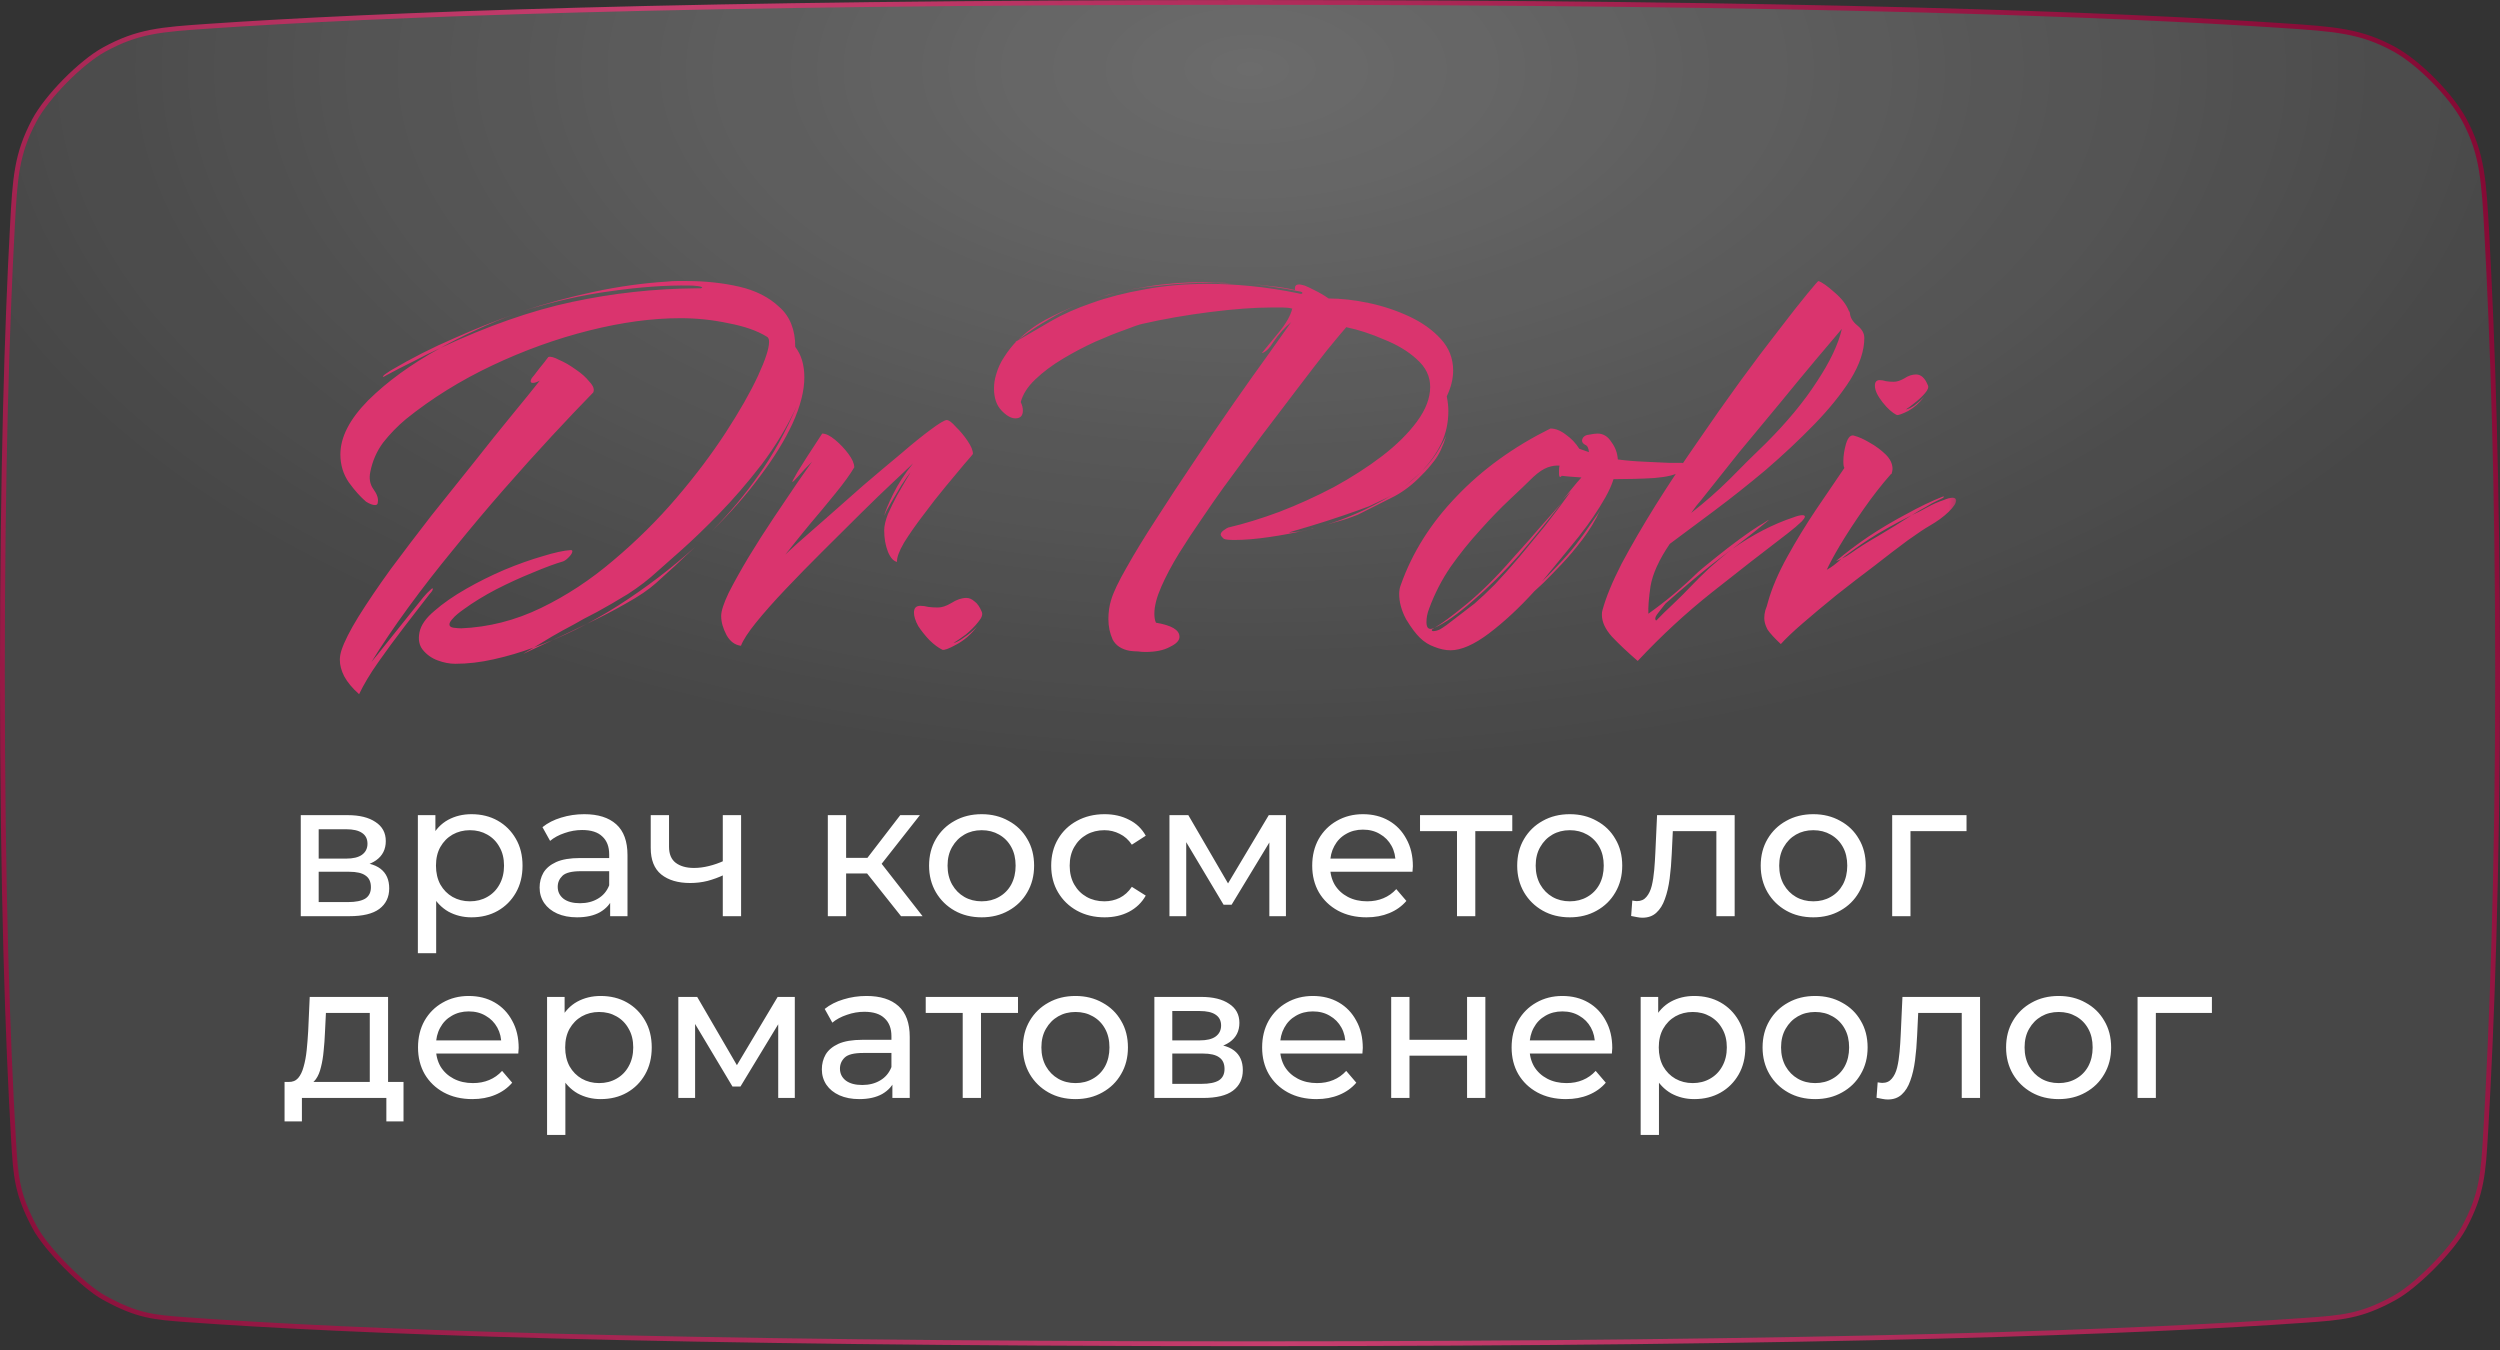
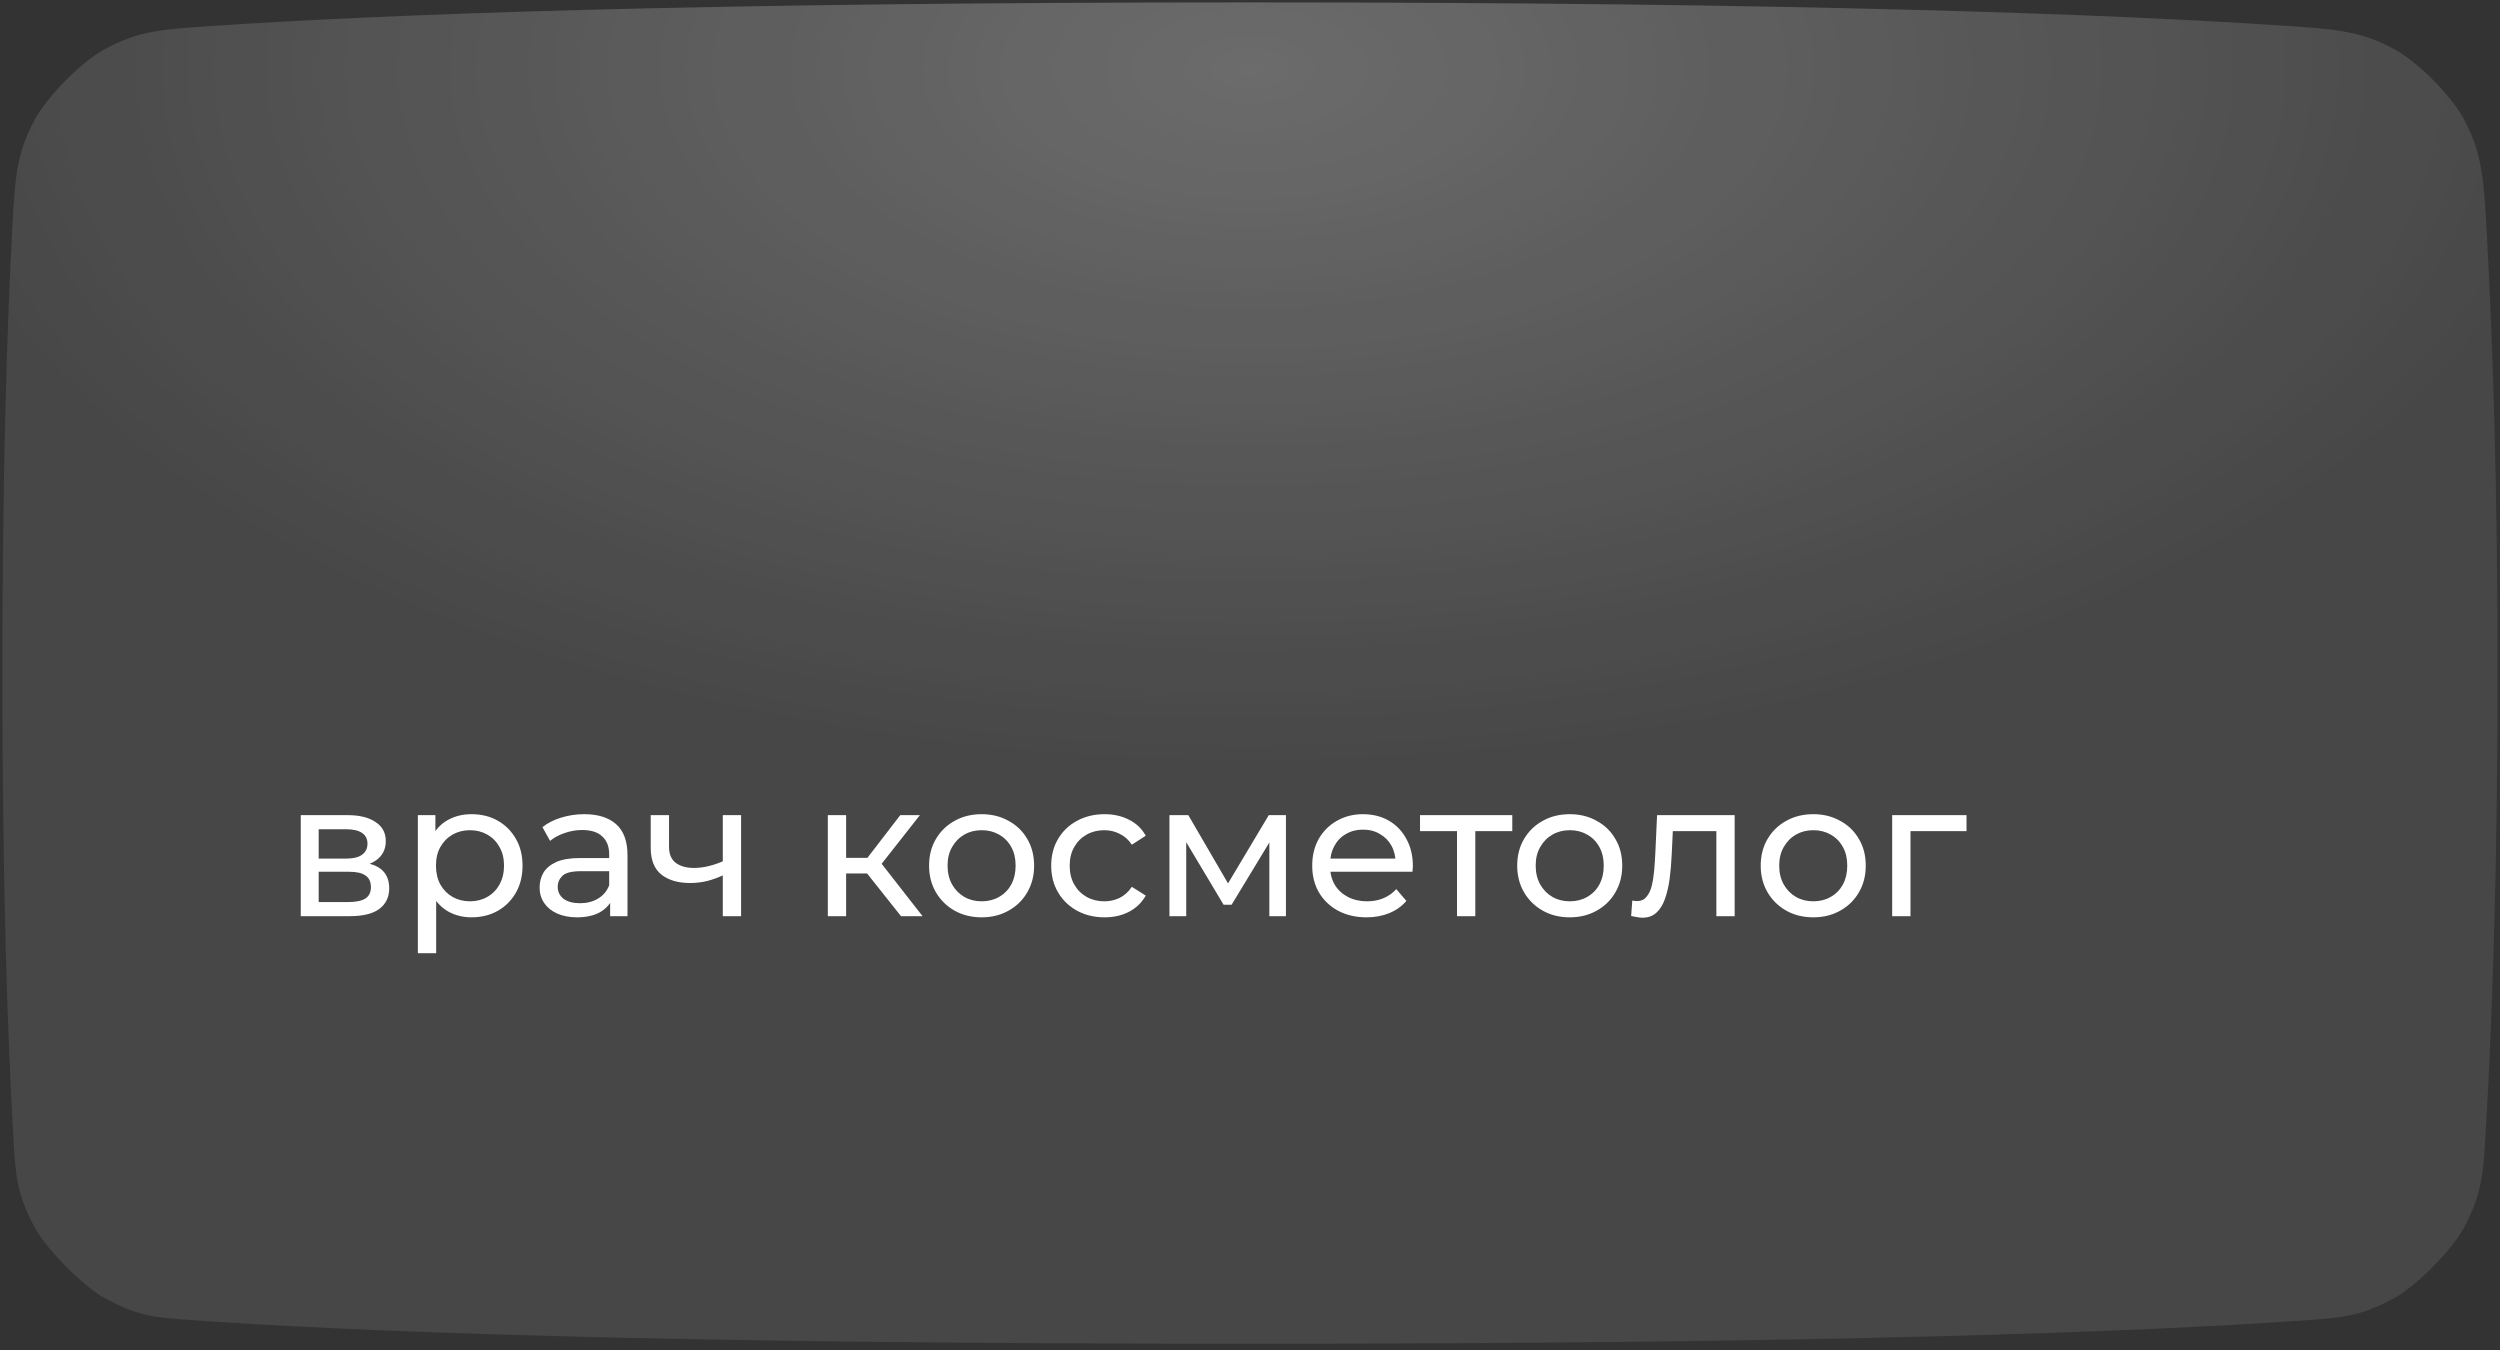
<svg xmlns="http://www.w3.org/2000/svg" width="424" height="229" viewBox="0 0 424 229" fill="none">
  <rect x="0" y="0" width="424" height="229" fill="#333333" stroke="none" />
  <path d="M2.105 38.378C2.55 30.172 2.772 26.155 5.825 20.413C6.885 18.419 8.841 15.966 11.048 13.727C13.255 11.488 15.679 9.498 17.659 8.409C23.357 5.274 27.303 5 35.367 4.447C63.748 2.5 116.476 0.408 212 0.408C305.915 0.408 358.463 2.43 387.177 4.348C396.052 4.941 400.397 5.236 406.102 8.365C408.16 9.493 410.57 11.446 412.751 13.654C414.932 15.862 416.857 18.295 417.96 20.366C421.019 26.108 421.272 30.635 421.778 39.881C422.733 57.355 423.592 82.006 423.592 114.154C423.592 148.568 422.608 174.39 421.574 192.015C421.163 199.04 420.959 202.478 417.904 208.19C416.9 210.067 414.899 212.533 412.656 214.803C410.413 217.073 407.97 219.103 406.105 220.129C403.253 221.698 401.04 222.531 398.744 223.032C396.438 223.535 394.038 223.705 390.789 223.934C363.494 225.859 311.17 227.9 212 227.9C111.123 227.9 58.718 225.788 31.824 223.835C28.952 223.626 26.837 223.472 24.724 222.98C22.619 222.49 20.502 221.662 17.653 220.089C15.866 219.103 13.411 217.039 11.144 214.74C8.877 212.442 6.846 209.959 5.885 208.159C4.352 205.291 3.55 203.12 3.084 200.923C2.615 198.716 2.482 196.469 2.302 193.423C1.315 176.677 0.408 151.204 0.408 114.154C0.408 79.592 1.198 55.105 2.105 38.378Z" fill="url(#paint0_radial_476_115)" fill-opacity="0.2" />
  <path d="M2.105 38.378C2.55 30.172 2.772 26.155 5.825 20.413C6.885 18.419 8.841 15.966 11.048 13.727C13.255 11.488 15.679 9.498 17.659 8.409C23.357 5.274 27.303 5 35.367 4.447C63.748 2.5 116.476 0.408 212 0.408C305.915 0.408 358.463 2.43 387.177 4.348C396.052 4.941 400.397 5.236 406.102 8.365C408.16 9.493 410.57 11.446 412.751 13.654C414.932 15.862 416.857 18.295 417.96 20.366C421.019 26.108 421.272 30.635 421.778 39.881C422.733 57.355 423.592 82.006 423.592 114.154C423.592 148.568 422.608 174.39 421.574 192.015C421.163 199.04 420.959 202.478 417.904 208.19C416.9 210.067 414.899 212.533 412.656 214.803C410.413 217.073 407.97 219.103 406.105 220.129C403.253 221.698 401.04 222.531 398.744 223.032C396.438 223.535 394.038 223.705 390.789 223.934C363.494 225.859 311.17 227.9 212 227.9C111.123 227.9 58.718 225.788 31.824 223.835C28.952 223.626 26.837 223.472 24.724 222.98C22.619 222.49 20.502 221.662 17.653 220.089C15.866 219.103 13.411 217.039 11.144 214.74C8.877 212.442 6.846 209.959 5.885 208.159C4.352 205.291 3.55 203.12 3.084 200.923C2.615 198.716 2.482 196.469 2.302 193.423C1.315 176.677 0.408 151.204 0.408 114.154C0.408 79.592 1.198 55.105 2.105 38.378Z" fill="white" fill-opacity="0.1" />
-   <path d="M2.105 38.378C2.55 30.172 2.772 26.155 5.825 20.413C6.885 18.419 8.841 15.966 11.048 13.727C13.255 11.488 15.679 9.498 17.659 8.409C23.357 5.274 27.303 5 35.367 4.447C63.748 2.5 116.476 0.408 212 0.408C305.915 0.408 358.463 2.43 387.177 4.348C396.052 4.941 400.397 5.236 406.102 8.365C408.16 9.493 410.57 11.446 412.751 13.654C414.932 15.862 416.857 18.295 417.96 20.366C421.019 26.108 421.272 30.635 421.778 39.881C422.733 57.355 423.592 82.006 423.592 114.154C423.592 148.568 422.608 174.39 421.574 192.015C421.163 199.04 420.959 202.478 417.904 208.19C416.9 210.067 414.899 212.533 412.656 214.803C410.413 217.073 407.97 219.103 406.105 220.129C403.253 221.698 401.04 222.531 398.744 223.032C396.438 223.535 394.038 223.705 390.789 223.934C363.494 225.859 311.17 227.9 212 227.9C111.123 227.9 58.718 225.788 31.824 223.835C28.952 223.626 26.837 223.472 24.724 222.98C22.619 222.49 20.502 221.662 17.653 220.089C15.866 219.103 13.411 217.039 11.144 214.74C8.877 212.442 6.846 209.959 5.885 208.159C4.352 205.291 3.55 203.12 3.084 200.923C2.615 198.716 2.482 196.469 2.302 193.423C1.315 176.677 0.408 151.204 0.408 114.154C0.408 79.592 1.198 55.105 2.105 38.378Z" stroke="url(#paint1_linear_476_115)" stroke-width="0.815" />
  <path d="M51.009 155.385V138.248H58.963C60.968 138.248 62.541 138.636 63.684 139.412C64.847 140.166 65.43 141.244 65.43 142.645C65.43 144.046 64.88 145.135 63.781 145.911C62.703 146.665 61.269 147.043 59.48 147.043L59.965 146.202C62.013 146.202 63.533 146.579 64.524 147.334C65.516 148.088 66.011 149.198 66.011 150.664C66.011 152.151 65.451 153.315 64.33 154.156C63.231 154.975 61.539 155.385 59.254 155.385H51.009ZM54.048 152.992H59.028C60.321 152.992 61.291 152.798 61.938 152.41C62.584 152 62.907 151.354 62.907 150.47C62.907 149.565 62.606 148.907 62.002 148.498C61.42 148.066 60.493 147.851 59.221 147.851H54.048V152.992ZM54.048 145.62H58.704C59.89 145.62 60.784 145.404 61.388 144.973C62.013 144.521 62.325 143.896 62.325 143.098C62.325 142.279 62.013 141.665 61.388 141.255C60.784 140.845 59.89 140.641 58.704 140.641H54.048V145.62ZM79.955 155.579C78.533 155.579 77.229 155.255 76.043 154.609C74.879 153.94 73.941 152.96 73.23 151.666C72.54 150.373 72.195 148.756 72.195 146.816C72.195 144.876 72.529 143.26 73.198 141.966C73.888 140.673 74.814 139.703 75.978 139.056C77.164 138.41 78.49 138.086 79.955 138.086C81.637 138.086 83.124 138.453 84.417 139.186C85.711 139.919 86.734 140.942 87.489 142.257C88.243 143.551 88.621 145.07 88.621 146.816C88.621 148.562 88.243 150.093 87.489 151.408C86.734 152.722 85.711 153.746 84.417 154.479C83.124 155.212 81.637 155.579 79.955 155.579ZM70.87 161.657V138.248H73.844V142.872L73.65 146.849L73.974 150.826V161.657H70.87ZM79.697 152.863C80.796 152.863 81.777 152.615 82.639 152.119C83.523 151.623 84.213 150.923 84.708 150.017C85.226 149.09 85.484 148.023 85.484 146.816C85.484 145.588 85.226 144.531 84.708 143.648C84.213 142.742 83.523 142.042 82.639 141.546C81.777 141.05 80.796 140.802 79.697 140.802C78.619 140.802 77.638 141.05 76.754 141.546C75.892 142.042 75.202 142.742 74.685 143.648C74.189 144.531 73.941 145.588 73.941 146.816C73.941 148.023 74.189 149.09 74.685 150.017C75.202 150.923 75.892 151.623 76.754 152.119C77.638 152.615 78.619 152.863 79.697 152.863ZM103.481 155.385V151.763L103.319 151.084V144.909C103.319 143.594 102.931 142.581 102.155 141.869C101.401 141.136 100.258 140.77 98.728 140.77C97.715 140.77 96.723 140.942 95.753 141.287C94.783 141.611 93.964 142.053 93.296 142.613L92.002 140.285C92.886 139.574 93.942 139.035 95.171 138.668C96.421 138.28 97.725 138.086 99.083 138.086C101.433 138.086 103.244 138.658 104.515 139.8C105.787 140.942 106.423 142.688 106.423 145.038V155.385H103.481ZM97.855 155.579C96.583 155.579 95.462 155.363 94.492 154.932C93.544 154.501 92.811 153.908 92.293 153.154C91.776 152.378 91.517 151.505 91.517 150.535C91.517 149.608 91.733 148.767 92.164 148.013C92.617 147.258 93.339 146.655 94.33 146.202C95.344 145.749 96.701 145.523 98.404 145.523H103.836V147.754H98.534C96.982 147.754 95.936 148.013 95.397 148.53C94.859 149.047 94.589 149.672 94.589 150.405C94.589 151.246 94.923 151.925 95.591 152.442C96.26 152.938 97.186 153.186 98.372 153.186C99.536 153.186 100.549 152.927 101.411 152.41C102.295 151.893 102.931 151.138 103.319 150.147L103.933 152.281C103.524 153.294 102.802 154.102 101.767 154.706C100.732 155.288 99.428 155.579 97.855 155.579ZM122.811 148.368C121.906 148.799 120.968 149.144 119.998 149.403C119.05 149.64 118.069 149.759 117.056 149.759C114.987 149.759 113.349 149.274 112.142 148.304C110.956 147.334 110.363 145.836 110.363 143.809V138.248H113.467V143.615C113.467 144.844 113.844 145.749 114.599 146.331C115.375 146.913 116.41 147.204 117.703 147.204C118.522 147.204 119.363 147.096 120.225 146.881C121.109 146.665 121.971 146.364 122.811 145.976V148.368ZM122.585 155.385V138.248H125.689V155.385H122.585ZM152.814 155.385L146.186 147.043L148.74 145.491L156.468 155.385H152.814ZM140.398 155.385V138.248H143.502V155.385H140.398ZM142.565 148.142V145.491H148.223V148.142H142.565ZM148.999 147.172L146.121 146.784L152.685 138.248H156.015L148.999 147.172ZM166.494 155.579C164.769 155.579 163.239 155.201 161.902 154.447C160.566 153.692 159.51 152.658 158.734 151.343C157.958 150.006 157.57 148.498 157.57 146.816C157.57 145.113 157.958 143.605 158.734 142.29C159.51 140.975 160.566 139.951 161.902 139.218C163.239 138.464 164.769 138.086 166.494 138.086C168.197 138.086 169.716 138.464 171.053 139.218C172.411 139.951 173.467 140.975 174.221 142.29C174.997 143.583 175.385 145.092 175.385 146.816C175.385 148.519 174.997 150.028 174.221 151.343C173.467 152.658 172.411 153.692 171.053 154.447C169.716 155.201 168.197 155.579 166.494 155.579ZM166.494 152.863C167.593 152.863 168.574 152.615 169.436 152.119C170.32 151.623 171.009 150.923 171.505 150.017C172.001 149.09 172.249 148.023 172.249 146.816C172.249 145.588 172.001 144.531 171.505 143.648C171.009 142.742 170.32 142.042 169.436 141.546C168.574 141.05 167.593 140.802 166.494 140.802C165.394 140.802 164.414 141.05 163.551 141.546C162.689 142.042 161.999 142.742 161.482 143.648C160.965 144.531 160.706 145.588 160.706 146.816C160.706 148.023 160.965 149.09 161.482 150.017C161.999 150.923 162.689 151.623 163.551 152.119C164.414 152.615 165.394 152.863 166.494 152.863ZM187.336 155.579C185.59 155.579 184.028 155.201 182.648 154.447C181.29 153.692 180.223 152.658 179.447 151.343C178.671 150.028 178.283 148.519 178.283 146.816C178.283 145.113 178.671 143.605 179.447 142.29C180.223 140.975 181.29 139.951 182.648 139.218C184.028 138.464 185.59 138.086 187.336 138.086C188.888 138.086 190.268 138.399 191.475 139.024C192.704 139.628 193.652 140.533 194.32 141.74L191.96 143.26C191.399 142.419 190.71 141.805 189.891 141.417C189.093 141.007 188.231 140.802 187.304 140.802C186.183 140.802 185.181 141.05 184.297 141.546C183.413 142.042 182.713 142.742 182.195 143.648C181.678 144.531 181.419 145.588 181.419 146.816C181.419 148.045 181.678 149.112 182.195 150.017C182.713 150.923 183.413 151.623 184.297 152.119C185.181 152.615 186.183 152.863 187.304 152.863C188.231 152.863 189.093 152.669 189.891 152.281C190.71 151.871 191.399 151.246 191.96 150.405L194.32 151.893C193.652 153.078 192.704 153.994 191.475 154.641C190.268 155.266 188.888 155.579 187.336 155.579ZM198.339 155.385V138.248H201.54L208.912 150.923H207.618L215.184 138.248H218.094V155.385H215.281V141.74L215.799 142.031L208.879 153.445H207.521L200.57 141.805L201.184 141.675V155.385H198.339ZM231.766 155.579C229.934 155.579 228.318 155.201 226.916 154.447C225.537 153.692 224.459 152.658 223.683 151.343C222.929 150.028 222.551 148.519 222.551 146.816C222.551 145.113 222.918 143.605 223.651 142.29C224.405 140.975 225.429 139.951 226.722 139.218C228.037 138.464 229.514 138.086 231.152 138.086C232.812 138.086 234.278 138.453 235.549 139.186C236.821 139.919 237.813 140.953 238.524 142.29C239.257 143.605 239.623 145.146 239.623 146.913C239.623 147.043 239.613 147.193 239.591 147.366C239.591 147.538 239.58 147.7 239.559 147.851H224.976V145.62H237.942L236.681 146.396C236.703 145.297 236.476 144.316 236.002 143.454C235.528 142.591 234.87 141.923 234.03 141.449C233.211 140.953 232.251 140.705 231.152 140.705C230.074 140.705 229.115 140.953 228.274 141.449C227.434 141.923 226.776 142.602 226.302 143.486C225.828 144.348 225.591 145.34 225.591 146.461V146.978C225.591 148.12 225.849 149.144 226.367 150.05C226.906 150.933 227.649 151.623 228.598 152.119C229.546 152.615 230.635 152.863 231.863 152.863C232.877 152.863 233.793 152.69 234.612 152.345C235.452 152 236.185 151.483 236.81 150.793L238.524 152.798C237.748 153.703 236.778 154.393 235.614 154.867C234.472 155.341 233.189 155.579 231.766 155.579ZM247.107 155.385V140.156L247.883 140.964H240.835V138.248H256.484V140.964H249.468L250.211 140.156V155.385H247.107ZM266.24 155.579C264.515 155.579 262.985 155.201 261.648 154.447C260.312 153.692 259.256 152.658 258.48 151.343C257.704 150.006 257.316 148.498 257.316 146.816C257.316 145.113 257.704 143.605 258.48 142.29C259.256 140.975 260.312 139.951 261.648 139.218C262.985 138.464 264.515 138.086 266.24 138.086C267.943 138.086 269.462 138.464 270.799 139.218C272.157 139.951 273.213 140.975 273.967 142.29C274.743 143.583 275.131 145.092 275.131 146.816C275.131 148.519 274.743 150.028 273.967 151.343C273.213 152.658 272.157 153.692 270.799 154.447C269.462 155.201 267.943 155.579 266.24 155.579ZM266.24 152.863C267.339 152.863 268.32 152.615 269.182 152.119C270.066 151.623 270.756 150.923 271.251 150.017C271.747 149.09 271.995 148.023 271.995 146.816C271.995 145.588 271.747 144.531 271.251 143.648C270.756 142.742 270.066 142.042 269.182 141.546C268.32 141.05 267.339 140.802 266.24 140.802C265.14 140.802 264.16 141.05 263.297 141.546C262.435 142.042 261.745 142.742 261.228 143.648C260.711 144.531 260.452 145.588 260.452 146.816C260.452 148.023 260.711 149.09 261.228 150.017C261.745 150.923 262.435 151.623 263.297 152.119C264.16 152.615 265.14 152.863 266.24 152.863ZM276.642 155.352L276.836 152.733C276.987 152.755 277.127 152.776 277.256 152.798C277.386 152.819 277.504 152.83 277.612 152.83C278.302 152.83 278.841 152.593 279.229 152.119C279.638 151.645 279.94 151.02 280.134 150.244C280.328 149.446 280.468 148.551 280.554 147.56C280.64 146.568 280.705 145.577 280.748 144.585L281.039 138.248H294.199V155.385H291.095V140.059L291.838 140.964H283.044L283.755 140.026L283.529 144.779C283.464 146.288 283.346 147.7 283.173 149.015C283.001 150.33 282.731 151.483 282.365 152.475C282.02 153.466 281.535 154.242 280.91 154.803C280.306 155.363 279.52 155.643 278.55 155.643C278.269 155.643 277.968 155.611 277.644 155.546C277.342 155.503 277.008 155.438 276.642 155.352ZM307.54 155.579C305.816 155.579 304.285 155.201 302.949 154.447C301.612 153.692 300.556 152.658 299.78 151.343C299.004 150.006 298.616 148.498 298.616 146.816C298.616 145.113 299.004 143.605 299.78 142.29C300.556 140.975 301.612 139.951 302.949 139.218C304.285 138.464 305.816 138.086 307.54 138.086C309.243 138.086 310.763 138.464 312.099 139.218C313.457 139.951 314.513 140.975 315.268 142.29C316.044 143.583 316.432 145.092 316.432 146.816C316.432 148.519 316.044 150.028 315.268 151.343C314.513 152.658 313.457 153.692 312.099 154.447C310.763 155.201 309.243 155.579 307.54 155.579ZM307.54 152.863C308.639 152.863 309.62 152.615 310.482 152.119C311.366 151.623 312.056 150.923 312.552 150.017C313.048 149.09 313.295 148.023 313.295 146.816C313.295 145.588 313.048 144.531 312.552 143.648C312.056 142.742 311.366 142.042 310.482 141.546C309.62 141.05 308.639 140.802 307.54 140.802C306.441 140.802 305.46 141.05 304.598 141.546C303.736 142.042 303.046 142.742 302.528 143.648C302.011 144.531 301.752 145.588 301.752 146.816C301.752 148.023 302.011 149.09 302.528 150.017C303.046 150.923 303.736 151.623 304.598 152.119C305.46 152.615 306.441 152.863 307.54 152.863ZM320.914 155.385V138.248H333.524V140.964H323.274L324.018 140.253V155.385H320.914Z" fill="white" />
-   <path d="M62.714 184.759V171.793H55.277L55.115 175.091C55.072 176.169 54.997 177.215 54.889 178.228C54.803 179.219 54.652 180.135 54.436 180.976C54.242 181.817 53.951 182.506 53.563 183.045C53.175 183.584 52.658 183.918 52.011 184.048L48.94 183.498C49.608 183.519 50.147 183.304 50.556 182.851C50.966 182.377 51.278 181.73 51.494 180.911C51.731 180.092 51.904 179.165 52.011 178.131C52.119 177.074 52.205 175.986 52.27 174.865L52.529 169.077H65.817V184.759H62.714ZM48.261 190.191V183.498H68.436V190.191H65.526V186.214H51.203V190.191H48.261ZM80.111 186.408C78.278 186.408 76.662 186.031 75.261 185.276C73.881 184.522 72.803 183.487 72.027 182.172C71.273 180.857 70.896 179.348 70.896 177.646C70.896 175.943 71.262 174.434 71.995 173.119C72.749 171.804 73.773 170.78 75.067 170.047C76.382 169.293 77.858 168.916 79.496 168.916C81.156 168.916 82.622 169.282 83.894 170.015C85.165 170.748 86.157 171.783 86.868 173.119C87.601 174.434 87.968 175.975 87.968 177.743C87.968 177.872 87.957 178.023 87.935 178.195C87.935 178.368 87.924 178.529 87.903 178.68H73.321V176.449H86.286L85.025 177.225C85.047 176.126 84.82 175.145 84.346 174.283C83.872 173.421 83.215 172.753 82.374 172.278C81.555 171.783 80.596 171.535 79.496 171.535C78.419 171.535 77.459 171.783 76.619 172.278C75.778 172.753 75.121 173.432 74.646 174.315C74.172 175.178 73.935 176.169 73.935 177.29V177.807C73.935 178.95 74.194 179.974 74.711 180.879C75.25 181.763 75.994 182.452 76.942 182.948C77.891 183.444 78.979 183.692 80.208 183.692C81.221 183.692 82.137 183.519 82.956 183.175C83.797 182.83 84.529 182.312 85.155 181.623L86.868 183.627C86.092 184.533 85.122 185.222 83.958 185.697C82.816 186.171 81.533 186.408 80.111 186.408ZM101.869 186.408C100.446 186.408 99.142 186.085 97.956 185.438C96.792 184.77 95.855 183.789 95.143 182.496C94.454 181.202 94.109 179.586 94.109 177.646C94.109 175.706 94.443 174.089 95.111 172.796C95.801 171.502 96.728 170.532 97.892 169.886C99.077 169.239 100.403 168.916 101.869 168.916C103.55 168.916 105.037 169.282 106.33 170.015C107.624 170.748 108.648 171.772 109.402 173.087C110.157 174.38 110.534 175.9 110.534 177.646C110.534 179.392 110.157 180.922 109.402 182.237C108.648 183.552 107.624 184.576 106.33 185.309C105.037 186.041 103.55 186.408 101.869 186.408ZM92.783 192.486V169.077H95.758V173.701L95.564 177.678L95.887 181.655V192.486H92.783ZM101.61 183.692C102.709 183.692 103.69 183.444 104.552 182.948C105.436 182.452 106.126 181.752 106.621 180.847C107.139 179.92 107.397 178.853 107.397 177.646C107.397 176.417 107.139 175.361 106.621 174.477C106.126 173.572 105.436 172.871 104.552 172.375C103.69 171.88 102.709 171.632 101.61 171.632C100.532 171.632 99.551 171.88 98.668 172.375C97.805 172.871 97.116 173.572 96.598 174.477C96.103 175.361 95.855 176.417 95.855 177.646C95.855 178.853 96.103 179.92 96.598 180.847C97.116 181.752 97.805 182.452 98.668 182.948C99.551 183.444 100.532 183.692 101.61 183.692ZM115.043 186.214V169.077H118.244L125.616 181.752H124.323L131.889 169.077H134.799V186.214H131.986V172.569L132.503 172.86L125.584 184.274H124.226L117.274 172.634L117.889 172.505V186.214H115.043ZM151.349 186.214V182.593L151.187 181.914V175.738C151.187 174.423 150.799 173.41 150.023 172.699C149.269 171.966 148.126 171.599 146.596 171.599C145.583 171.599 144.591 171.772 143.621 172.117C142.651 172.44 141.832 172.882 141.164 173.442L139.87 171.114C140.754 170.403 141.81 169.864 143.039 169.498C144.289 169.11 145.593 168.916 146.951 168.916C149.301 168.916 151.112 169.487 152.383 170.629C153.655 171.772 154.291 173.518 154.291 175.867V186.214H151.349ZM145.723 186.408C144.451 186.408 143.33 186.192 142.36 185.761C141.412 185.33 140.679 184.737 140.161 183.983C139.644 183.207 139.385 182.334 139.385 181.364C139.385 180.437 139.601 179.596 140.032 178.842C140.485 178.088 141.207 177.484 142.198 177.031C143.211 176.579 144.569 176.352 146.272 176.352H151.704V178.583H146.402C144.85 178.583 143.804 178.842 143.265 179.359C142.726 179.877 142.457 180.502 142.457 181.235C142.457 182.075 142.791 182.754 143.459 183.272C144.128 183.767 145.054 184.015 146.24 184.015C147.404 184.015 148.417 183.757 149.279 183.239C150.163 182.722 150.799 181.967 151.187 180.976L151.801 183.11C151.392 184.123 150.67 184.931 149.635 185.535C148.6 186.117 147.296 186.408 145.723 186.408ZM163.275 186.214V170.985L164.051 171.793H157.003V169.077H172.652V171.793H165.636L166.379 170.985V186.214H163.275ZM182.408 186.408C180.683 186.408 179.153 186.031 177.816 185.276C176.48 184.522 175.424 183.487 174.648 182.172C173.872 180.836 173.484 179.327 173.484 177.646C173.484 175.943 173.872 174.434 174.648 173.119C175.424 171.804 176.48 170.78 177.816 170.047C179.153 169.293 180.683 168.916 182.408 168.916C184.11 168.916 185.63 169.293 186.966 170.047C188.324 170.78 189.381 171.804 190.135 173.119C190.911 174.412 191.299 175.921 191.299 177.646C191.299 179.348 190.911 180.857 190.135 182.172C189.381 183.487 188.324 184.522 186.966 185.276C185.63 186.031 184.11 186.408 182.408 186.408ZM182.408 183.692C183.507 183.692 184.488 183.444 185.35 182.948C186.234 182.452 186.923 181.752 187.419 180.847C187.915 179.92 188.163 178.853 188.163 177.646C188.163 176.417 187.915 175.361 187.419 174.477C186.923 173.572 186.234 172.871 185.35 172.375C184.488 171.88 183.507 171.632 182.408 171.632C181.308 171.632 180.327 171.88 179.465 172.375C178.603 172.871 177.913 173.572 177.396 174.477C176.879 175.361 176.62 176.417 176.62 177.646C176.62 178.853 176.879 179.92 177.396 180.847C177.913 181.752 178.603 182.452 179.465 182.948C180.327 183.444 181.308 183.692 182.408 183.692ZM195.781 186.214V169.077H203.735C205.74 169.077 207.313 169.465 208.456 170.241C209.62 170.996 210.202 172.074 210.202 173.475C210.202 174.876 209.652 175.964 208.553 176.74C207.475 177.495 206.042 177.872 204.253 177.872L204.738 177.031C206.785 177.031 208.305 177.409 209.296 178.163C210.288 178.917 210.784 180.027 210.784 181.493C210.784 182.981 210.223 184.145 209.102 184.985C208.003 185.804 206.311 186.214 204.026 186.214H195.781ZM198.821 183.821H203.8C205.093 183.821 206.063 183.627 206.71 183.239C207.356 182.83 207.68 182.183 207.68 181.299C207.68 180.394 207.378 179.736 206.775 179.327C206.193 178.896 205.266 178.68 203.994 178.68H198.821V183.821ZM198.821 176.449H203.477C204.662 176.449 205.557 176.234 206.16 175.803C206.785 175.35 207.098 174.725 207.098 173.927C207.098 173.108 206.785 172.494 206.16 172.084C205.557 171.675 204.662 171.47 203.477 171.47H198.821V176.449ZM223.273 186.408C221.44 186.408 219.824 186.031 218.423 185.276C217.043 184.522 215.965 183.487 215.189 182.172C214.435 180.857 214.058 179.348 214.058 177.646C214.058 175.943 214.424 174.434 215.157 173.119C215.912 171.804 216.935 170.78 218.229 170.047C219.544 169.293 221.02 168.916 222.658 168.916C224.318 168.916 225.784 169.282 227.056 170.015C228.327 170.748 229.319 171.783 230.03 173.119C230.763 174.434 231.13 175.975 231.13 177.743C231.13 177.872 231.119 178.023 231.097 178.195C231.097 178.368 231.086 178.529 231.065 178.68H216.483V176.449H229.448L228.187 177.225C228.209 176.126 227.983 175.145 227.508 174.283C227.034 173.421 226.377 172.753 225.536 172.278C224.717 171.783 223.758 171.535 222.658 171.535C221.581 171.535 220.621 171.783 219.781 172.278C218.94 172.753 218.283 173.432 217.808 174.315C217.334 175.178 217.097 176.169 217.097 177.29V177.807C217.097 178.95 217.356 179.974 217.873 180.879C218.412 181.763 219.156 182.452 220.104 182.948C221.052 183.444 222.141 183.692 223.37 183.692C224.383 183.692 225.299 183.519 226.118 183.175C226.959 182.83 227.692 182.312 228.317 181.623L230.03 183.627C229.254 184.533 228.284 185.222 227.12 185.697C225.978 186.171 224.695 186.408 223.273 186.408ZM235.945 186.214V169.077H239.049V176.352H248.814V169.077H251.917V186.214H248.814V179.036H239.049V186.214H235.945ZM265.583 186.408C263.751 186.408 262.135 186.031 260.734 185.276C259.354 184.522 258.276 183.487 257.5 182.172C256.746 180.857 256.369 179.348 256.369 177.646C256.369 175.943 256.735 174.434 257.468 173.119C258.222 171.804 259.246 170.78 260.54 170.047C261.854 169.293 263.331 168.916 264.969 168.916C266.629 168.916 268.095 169.282 269.366 170.015C270.638 170.748 271.63 171.783 272.341 173.119C273.074 174.434 273.44 175.975 273.44 177.743C273.44 177.872 273.43 178.023 273.408 178.195C273.408 178.368 273.397 178.529 273.376 178.68H258.794V176.449H271.759L270.498 177.225C270.52 176.126 270.293 175.145 269.819 174.283C269.345 173.421 268.687 172.753 267.847 172.278C267.028 171.783 266.068 171.535 264.969 171.535C263.891 171.535 262.932 171.783 262.092 172.278C261.251 172.753 260.593 173.432 260.119 174.315C259.645 175.178 259.408 176.169 259.408 177.29V177.807C259.408 178.95 259.667 179.974 260.184 180.879C260.723 181.763 261.466 182.452 262.415 182.948C263.363 183.444 264.452 183.692 265.68 183.692C266.694 183.692 267.61 183.519 268.429 183.175C269.269 182.83 270.002 182.312 270.627 181.623L272.341 183.627C271.565 184.533 270.595 185.222 269.431 185.697C268.289 186.171 267.006 186.408 265.583 186.408ZM287.341 186.408C285.919 186.408 284.615 186.085 283.429 185.438C282.265 184.77 281.327 183.789 280.616 182.496C279.926 181.202 279.581 179.586 279.581 177.646C279.581 175.706 279.915 174.089 280.584 172.796C281.273 171.502 282.2 170.532 283.364 169.886C284.55 169.239 285.876 168.916 287.341 168.916C289.023 168.916 290.51 169.282 291.803 170.015C293.097 170.748 294.12 171.772 294.875 173.087C295.629 174.38 296.007 175.9 296.007 177.646C296.007 179.392 295.629 180.922 294.875 182.237C294.12 183.552 293.097 184.576 291.803 185.309C290.51 186.041 289.023 186.408 287.341 186.408ZM278.256 192.486V169.077H281.23V173.701L281.036 177.678L281.36 181.655V192.486H278.256ZM287.083 183.692C288.182 183.692 289.163 183.444 290.025 182.948C290.909 182.452 291.598 181.752 292.094 180.847C292.612 179.92 292.87 178.853 292.87 177.646C292.87 176.417 292.612 175.361 292.094 174.477C291.598 173.572 290.909 172.871 290.025 172.375C289.163 171.88 288.182 171.632 287.083 171.632C286.005 171.632 285.024 171.88 284.14 172.375C283.278 172.871 282.588 173.572 282.071 174.477C281.575 175.361 281.327 176.417 281.327 177.646C281.327 178.853 281.575 179.92 282.071 180.847C282.588 181.752 283.278 182.452 284.14 182.948C285.024 183.444 286.005 183.692 287.083 183.692ZM307.856 186.408C306.131 186.408 304.601 186.031 303.265 185.276C301.928 184.522 300.872 183.487 300.096 182.172C299.32 180.836 298.932 179.327 298.932 177.646C298.932 175.943 299.32 174.434 300.096 173.119C300.872 171.804 301.928 170.78 303.265 170.047C304.601 169.293 306.131 168.916 307.856 168.916C309.559 168.916 311.078 169.293 312.415 170.047C313.773 170.78 314.829 171.804 315.583 173.119C316.359 174.412 316.747 175.921 316.747 177.646C316.747 179.348 316.359 180.857 315.583 182.172C314.829 183.487 313.773 184.522 312.415 185.276C311.078 186.031 309.559 186.408 307.856 186.408ZM307.856 183.692C308.955 183.692 309.936 183.444 310.798 182.948C311.682 182.452 312.372 181.752 312.867 180.847C313.363 179.92 313.611 178.853 313.611 177.646C313.611 176.417 313.363 175.361 312.867 174.477C312.372 173.572 311.682 172.871 310.798 172.375C309.936 171.88 308.955 171.632 307.856 171.632C306.757 171.632 305.776 171.88 304.914 172.375C304.051 172.871 303.362 173.572 302.844 174.477C302.327 175.361 302.068 176.417 302.068 177.646C302.068 178.853 302.327 179.92 302.844 180.847C303.362 181.752 304.051 182.452 304.914 182.948C305.776 183.444 306.757 183.692 307.856 183.692ZM318.258 186.182L318.452 183.563C318.603 183.584 318.743 183.606 318.872 183.627C319.002 183.649 319.12 183.66 319.228 183.66C319.918 183.66 320.457 183.422 320.845 182.948C321.254 182.474 321.556 181.849 321.75 181.073C321.944 180.275 322.084 179.381 322.17 178.389C322.257 177.398 322.321 176.406 322.364 175.415L322.655 169.077H335.815V186.214H332.711V170.888L333.455 171.793H324.66L325.371 170.856L325.145 175.609C325.08 177.118 324.962 178.529 324.789 179.844C324.617 181.159 324.347 182.312 323.981 183.304C323.636 184.295 323.151 185.071 322.526 185.632C321.922 186.192 321.136 186.473 320.166 186.473C319.885 186.473 319.584 186.44 319.26 186.376C318.959 186.332 318.624 186.268 318.258 186.182ZM349.156 186.408C347.432 186.408 345.901 186.031 344.565 185.276C343.229 184.522 342.172 183.487 341.396 182.172C340.62 180.836 340.232 179.327 340.232 177.646C340.232 175.943 340.62 174.434 341.396 173.119C342.172 171.804 343.229 170.78 344.565 170.047C345.901 169.293 347.432 168.916 349.156 168.916C350.859 168.916 352.379 169.293 353.715 170.047C355.073 170.78 356.129 171.804 356.884 173.119C357.66 174.412 358.048 175.921 358.048 177.646C358.048 179.348 357.66 180.857 356.884 182.172C356.129 183.487 355.073 184.522 353.715 185.276C352.379 186.031 350.859 186.408 349.156 186.408ZM349.156 183.692C350.256 183.692 351.236 183.444 352.099 182.948C352.982 182.452 353.672 181.752 354.168 180.847C354.664 179.92 354.912 178.853 354.912 177.646C354.912 176.417 354.664 175.361 354.168 174.477C353.672 173.572 352.982 172.871 352.099 172.375C351.236 171.88 350.256 171.632 349.156 171.632C348.057 171.632 347.076 171.88 346.214 172.375C345.352 172.871 344.662 173.572 344.145 174.477C343.627 175.361 343.369 176.417 343.369 177.646C343.369 178.853 343.627 179.92 344.145 180.847C344.662 181.752 345.352 182.452 346.214 182.948C347.076 183.444 348.057 183.692 349.156 183.692ZM362.53 186.214V169.077H375.14V171.793H364.89L365.634 171.082V186.214H362.53Z" fill="white" />
  <mask id="mask0_476_115" style="mask-type:luminance" maskUnits="userSpaceOnUse" x="48" y="37" width="284" height="91">
-     <path d="M331.754 37H48V127.194H331.754V37Z" fill="white" />
-   </mask>
+     </mask>
  <g mask="url(#mask0_476_115)">
-     <path d="M77.22 112.578C76.253 112.578 75.256 112.387 74.228 112.005C73.201 111.623 72.355 111.019 71.69 110.191C71.086 109.427 70.904 108.441 71.146 107.232C71.388 106.023 72.234 104.813 73.684 103.604C75.135 102.331 76.918 101.09 79.033 99.881C81.148 98.672 83.324 97.59 85.56 96.635C87.857 95.681 90.002 94.917 91.996 94.344C94.051 93.708 95.653 93.358 96.801 93.294C96.982 93.294 97.073 93.358 97.073 93.485C97.073 93.74 96.892 94.058 96.529 94.44C96.167 94.822 95.834 95.076 95.532 95.204C94.202 95.585 92.48 96.222 90.365 97.113C88.31 97.94 86.225 98.894 84.109 99.977C82.055 101.058 80.242 102.172 78.671 103.318C77.764 103.954 77.129 104.495 76.767 104.941C76.404 105.323 76.223 105.641 76.223 105.895C76.223 106.214 76.465 106.404 76.948 106.468C77.492 106.532 77.915 106.564 78.217 106.564C82.871 106.373 87.373 105.227 91.724 103.127C96.076 101.027 100.186 98.322 104.053 95.013C107.982 91.703 111.548 88.171 114.751 84.416C117.954 80.661 120.734 76.97 123.091 73.342C125.448 69.714 127.261 66.532 128.53 63.796C129.799 61.059 130.434 59.118 130.434 57.972C130.434 57.527 130.313 57.241 130.071 57.113C128.439 56.095 126.264 55.331 123.544 54.822C120.885 54.249 118.165 53.963 115.385 53.963C110.611 53.963 105.443 54.663 99.883 56.063C94.323 57.463 88.854 59.436 83.475 61.982C78.096 64.528 73.231 67.551 68.88 71.051C67.429 72.26 66.13 73.597 64.982 75.06C63.894 76.524 63.169 78.179 62.806 80.025C62.564 81.17 62.746 82.157 63.35 82.984C63.954 83.811 64.196 84.543 64.075 85.18C64.075 85.498 63.924 85.657 63.622 85.657C63.199 85.657 62.685 85.466 62.081 85.084C61.114 84.257 60.147 83.175 59.18 81.838C58.213 80.438 57.729 78.847 57.729 77.065C57.729 74.138 59.301 71.083 62.443 67.901C65.647 64.719 69.726 61.759 74.682 59.023C73.171 59.723 71.63 60.486 70.058 61.314C68.487 62.077 66.885 62.905 65.254 63.796C65.193 63.859 65.133 63.891 65.072 63.891C65.012 63.891 64.982 63.891 64.982 63.891C64.861 63.891 64.951 63.764 65.254 63.509C65.616 63.255 65.949 63.032 66.251 62.841C69.817 60.741 73.382 58.927 76.948 57.4C80.514 55.809 84.019 54.408 87.464 53.199C85.167 54.027 82.931 54.95 80.755 55.968C78.64 56.922 76.615 57.941 74.682 59.023C82.719 55.268 90.183 52.658 97.073 51.195C103.963 49.731 110.883 48.967 117.833 48.904C118.316 48.904 118.649 48.904 118.83 48.904C119.011 48.84 119.102 48.808 119.102 48.808C119.102 48.681 118.86 48.585 118.377 48.522C117.893 48.458 117.41 48.426 116.926 48.426C112.938 48.362 108.495 48.681 103.6 49.381C98.765 50.017 93.719 51.163 88.461 52.817C92.51 51.481 96.62 50.367 100.79 49.476C104.96 48.585 109.07 48.012 113.119 47.758C113.663 47.694 114.207 47.662 114.751 47.662C115.355 47.662 115.929 47.662 116.473 47.662C119.616 47.662 122.577 47.981 125.357 48.617C128.137 49.254 130.403 50.399 132.156 52.054C133.969 53.645 134.876 55.904 134.876 58.832C135.903 60.168 136.417 61.886 136.417 63.987C136.417 66.278 135.752 68.887 134.422 71.815C133.093 74.679 131.249 77.67 128.892 80.788C126.596 83.907 123.876 86.993 120.734 90.048C123.755 86.993 126.415 83.811 128.711 80.502C131.068 77.192 133.214 73.31 135.148 68.855C133.516 72.356 131.521 75.665 129.164 78.784C126.807 81.838 124.42 84.607 122.003 87.089C119.646 89.507 117.5 91.576 115.567 93.294C113.693 94.949 112.363 96.126 111.578 96.826C110.067 98.227 108.375 99.531 106.501 100.74C104.628 101.886 102.875 102.904 101.243 103.795C99.611 104.622 98.312 105.323 97.345 105.895C96.015 106.595 94.746 107.295 93.538 107.996C92.389 108.696 91.392 109.3 90.546 109.809C95.32 108.091 100.065 105.736 104.779 102.745C109.553 99.69 113.935 96.349 117.923 92.721C115.748 94.822 113.512 96.89 111.215 98.926C110.006 100.008 108.314 101.154 106.138 102.363C104.023 103.572 101.757 104.75 99.339 105.895C96.982 107.041 94.837 108.059 92.903 108.95C90.969 109.841 89.609 110.478 88.824 110.859C88.703 110.923 88.793 110.859 89.096 110.669C89.458 110.478 89.942 110.191 90.546 109.809C88.31 110.637 86.043 111.305 83.747 111.814C81.511 112.323 79.335 112.578 77.22 112.578ZM60.902 117.733C59.754 116.715 58.908 115.696 58.364 114.678C57.88 113.723 57.639 112.8 57.639 111.91C57.639 111.4 57.729 110.859 57.911 110.287C58.394 108.823 59.361 106.914 60.812 104.559C62.323 102.14 64.136 99.467 66.251 96.54C68.427 93.612 70.723 90.589 73.141 87.471C75.618 84.352 78.036 81.329 80.393 78.402C82.75 75.411 84.895 72.738 86.829 70.383C88.824 67.964 90.395 66.023 91.543 64.559C91.06 64.814 90.667 64.941 90.365 64.941C90.123 64.941 90.002 64.846 90.002 64.655C90.002 64.4 90.183 64.082 90.546 63.7C91.211 62.809 91.785 62.077 92.268 61.505C92.752 60.868 92.994 60.55 92.994 60.55C93.356 60.423 93.961 60.582 94.807 61.027C95.713 61.409 96.65 61.95 97.617 62.65C98.584 63.286 99.37 63.987 99.974 64.75C100.639 65.451 100.85 66.055 100.609 66.564C98.554 68.664 96.227 71.115 93.628 73.915C91.029 76.715 88.31 79.738 85.469 82.984C82.629 86.23 79.819 89.571 77.038 93.008C74.258 96.381 71.66 99.722 69.243 103.032C66.825 106.341 64.74 109.427 62.987 112.291L64.075 110.955L71.781 101.313C72.264 100.74 72.627 100.359 72.868 100.168C73.11 99.913 73.261 99.786 73.322 99.786C73.382 99.786 73.412 99.817 73.412 99.881C73.412 100.072 73.231 100.359 72.868 100.74C71.539 102.459 70.088 104.336 68.517 106.373C67.006 108.346 65.556 110.318 64.166 112.291C62.776 114.264 61.688 116.078 60.902 117.733ZM125.665 109.523C124.638 109.396 123.822 108.791 123.217 107.709C122.613 106.564 122.311 105.482 122.311 104.463C122.311 103.636 122.734 102.331 123.58 100.549C124.487 98.767 125.605 96.763 126.934 94.535C128.324 92.244 129.745 90.016 131.195 87.853C132.706 85.625 134.035 83.652 135.184 81.934C136.393 80.216 137.239 79.006 137.722 78.306C136.936 79.07 136.211 79.834 135.546 80.597C134.882 81.361 134.489 81.743 134.368 81.743C134.307 81.743 134.61 81.17 135.274 80.025C136 78.816 137.39 76.651 139.445 73.533C140.049 73.533 140.774 73.883 141.62 74.583C142.466 75.283 143.222 76.079 143.887 76.97C144.551 77.861 144.884 78.625 144.884 79.261C144.219 80.406 143.161 81.87 141.711 83.652C140.321 85.371 138.84 87.153 137.269 88.998C135.758 90.844 134.398 92.531 133.189 94.058C133.371 93.867 134.096 93.199 135.365 92.053C136.695 90.907 138.326 89.476 140.26 87.757C142.194 86.039 144.249 84.225 146.425 82.316C148.661 80.406 150.776 78.625 152.771 76.97C154.765 75.251 156.457 73.883 157.847 72.865C159.298 71.783 160.204 71.242 160.567 71.242C160.929 71.242 161.443 71.624 162.108 72.387C162.833 73.088 163.498 73.883 164.102 74.774C164.707 75.665 165.009 76.397 165.009 76.97C165.009 77.033 164.555 77.574 163.649 78.593C162.803 79.611 161.715 80.916 160.385 82.507C159.116 84.034 157.847 85.657 156.578 87.375C155.309 89.03 154.221 90.589 153.314 92.053C152.468 93.517 152.076 94.599 152.136 95.299C151.532 95.172 151.018 94.599 150.595 93.58C150.172 92.499 149.96 91.289 149.96 89.953C149.96 89.189 150.172 88.266 150.595 87.184C151.078 86.102 151.592 85.052 152.136 84.034C152.74 83.016 153.254 82.125 153.677 81.361C154.161 80.597 154.402 80.184 154.402 80.12C154.04 80.566 153.526 81.298 152.861 82.316C152.257 83.334 151.652 84.352 151.048 85.371C150.504 86.325 150.142 87.025 149.96 87.471C150.142 86.707 150.655 85.466 151.501 83.748C152.348 82.029 153.466 80.311 154.856 78.593C154.191 79.229 153.043 80.311 151.411 81.838C149.839 83.302 148.026 85.052 145.972 87.089C143.917 89.126 141.771 91.257 139.535 93.485C137.359 95.649 135.274 97.781 133.28 99.881C131.286 101.981 129.593 103.891 128.203 105.609C126.874 107.264 126.028 108.568 125.665 109.523ZM159.812 110.191C159.147 109.873 158.422 109.332 157.636 108.568C156.911 107.805 156.276 107.009 155.732 106.182C155.249 105.291 155.007 104.527 155.007 103.891C155.007 103.127 155.37 102.745 156.095 102.745C156.518 102.745 156.971 102.809 157.455 102.936C157.938 103 158.482 103.032 159.087 103.032C159.751 103.032 160.507 102.777 161.353 102.268C162.259 101.695 163.106 101.408 163.891 101.408C164.375 101.408 164.828 101.599 165.251 101.981C165.734 102.299 166.158 102.904 166.52 103.795C166.701 104.241 166.49 104.813 165.886 105.514C165.342 106.214 164.647 106.914 163.801 107.614C162.954 108.25 162.259 108.728 161.716 109.046C162.139 108.982 162.743 108.664 163.529 108.091C164.375 107.518 165.1 106.914 165.704 106.277C164.677 107.614 163.498 108.632 162.169 109.332C160.9 110.032 160.114 110.318 159.812 110.191ZM185.808 50.622C188.588 49.731 191.489 49.062 194.511 48.617C197.533 48.108 200.706 47.853 204.029 47.853C204.815 47.853 205.601 47.885 206.386 47.949C207.233 47.949 208.048 47.981 208.834 48.044C208.29 48.044 207.716 48.044 207.112 48.044C206.568 47.981 206.024 47.949 205.48 47.949C202.519 47.949 199.648 48.108 196.868 48.426C194.148 48.681 191.822 49.031 189.888 49.476C189.283 49.667 188.618 49.858 187.893 50.049C187.228 50.176 186.533 50.367 185.808 50.622ZM194.239 110.573C193.816 110.573 193.393 110.541 192.97 110.478C192.547 110.478 192.094 110.446 191.61 110.382C190.22 110.127 189.253 109.491 188.709 108.473C188.226 107.391 187.984 106.245 187.984 105.036C187.984 103.827 188.135 102.745 188.437 101.79C188.8 100.518 189.676 98.672 191.066 96.253C192.456 93.771 194.148 91.003 196.143 87.948C198.137 84.83 200.252 81.616 202.488 78.306C204.724 74.933 206.93 71.687 209.106 68.569C211.282 65.451 213.246 62.682 214.999 60.264C216.751 57.782 218.081 55.904 218.987 54.631C217.779 55.649 216.781 56.763 215.996 57.972C215.271 59.118 214.606 59.755 214.001 59.882C214.727 58.991 215.694 57.813 216.902 56.35C218.111 54.886 218.866 53.549 219.169 52.34C218.685 52.213 218.141 52.149 217.537 52.149C216.933 52.149 216.298 52.149 215.633 52.149C212.793 52.149 209.348 52.404 205.299 52.913C201.249 53.422 197.412 54.09 193.786 54.918C193.181 55.045 192.154 55.395 190.704 55.968C189.253 56.477 187.591 57.145 185.718 57.972C183.904 58.8 182.091 59.755 180.278 60.836C178.465 61.918 176.894 63.096 175.564 64.369C174.295 65.578 173.479 66.851 173.117 68.187C173.358 68.696 173.479 69.174 173.479 69.619C173.479 70.51 173.056 70.956 172.21 70.956C171.485 70.956 170.699 70.51 169.853 69.619C169.007 68.728 168.584 67.487 168.584 65.896C168.584 65.069 168.705 64.273 168.947 63.509C169.249 62.428 169.702 61.441 170.306 60.55C170.911 59.595 171.606 58.704 172.391 57.877L172.029 58.068L172.663 57.686L172.391 57.877C174.386 56.731 176.35 55.586 178.284 54.44C180.278 53.295 182.575 52.276 185.174 51.386C187.833 50.431 190.794 49.667 194.058 49.094C197.382 48.458 200.978 48.14 204.845 48.14C207.142 48.14 209.59 48.267 212.188 48.522C214.787 48.776 217.476 49.19 220.257 49.763C220.68 49.89 220.891 49.858 220.891 49.667C220.891 49.54 220.649 49.444 220.166 49.381C218.655 49.062 217.144 48.808 215.633 48.617C214.122 48.362 212.642 48.203 211.191 48.14C212.642 48.203 214.062 48.331 215.452 48.522C216.902 48.649 218.292 48.872 219.622 49.19V48.904C219.622 48.458 219.864 48.235 220.347 48.235C220.468 48.235 220.77 48.299 221.254 48.426C221.737 48.617 222.342 48.904 223.067 49.285C223.852 49.667 224.608 50.112 225.333 50.622C227.448 50.622 229.715 50.876 232.132 51.386C234.55 51.895 236.846 52.658 239.022 53.677C241.198 54.695 242.981 55.968 244.369 57.495C245.76 59.023 246.455 60.804 246.455 62.841C246.455 64.241 246.093 65.705 245.368 67.232C245.548 68.06 245.64 68.887 245.64 69.714C245.64 71.687 245.248 73.501 244.461 75.156C243.676 76.811 242.587 78.37 241.198 79.834C241.863 79.197 242.497 78.465 243.101 77.638C243.766 76.747 244.491 75.506 245.276 73.915C244.733 75.697 244.069 77.097 243.282 78.115C242.558 79.07 241.833 79.897 241.107 80.597C239.717 82.061 238.206 83.239 236.574 84.13C234.943 84.957 232.857 86.007 230.319 87.28C229.715 87.534 228.929 87.821 227.962 88.139C227.056 88.394 226.058 88.68 224.971 88.998C227.992 88.043 230.924 86.803 233.764 85.275C236.665 83.748 239.082 81.998 241.015 80.025L240.291 80.693C238.357 82.475 236.605 83.748 235.033 84.511C233.462 85.275 232.525 85.721 232.223 85.848C231.075 86.293 229.564 86.834 227.69 87.471C225.817 88.107 224.034 88.68 222.342 89.189C220.649 89.698 219.471 90.048 218.806 90.239L218.625 90.335C219.229 90.271 219.833 90.207 220.438 90.144C221.042 90.016 221.647 89.889 222.251 89.762C222.432 89.698 222.614 89.635 222.795 89.571C222.795 89.571 222.765 89.571 222.704 89.571C222.644 89.571 222.493 89.635 222.251 89.762C219.773 90.335 217.416 90.78 215.18 91.098C213.004 91.417 211.07 91.576 209.378 91.576C208.411 91.576 207.807 91.512 207.565 91.385C207.323 91.194 207.142 90.971 207.021 90.716C207.021 90.398 207.233 90.112 207.656 89.858C207.776 89.794 207.867 89.73 207.928 89.666C208.048 89.603 208.169 89.539 208.29 89.476C211.01 88.839 213.911 87.948 216.993 86.803C220.136 85.593 223.218 84.193 226.24 82.602C229.262 80.947 231.981 79.197 234.399 77.352C236.876 75.442 238.841 73.501 240.291 71.528C241.802 69.492 242.558 67.519 242.558 65.61C242.558 63.828 241.802 62.268 240.291 60.932C238.841 59.595 236.997 58.481 234.761 57.591C232.586 56.636 230.44 55.936 228.325 55.49C227.66 56.254 226.572 57.559 225.061 59.404C223.611 61.25 221.919 63.446 219.985 65.992C218.051 68.537 215.996 71.242 213.82 74.106C211.705 76.97 209.62 79.802 207.565 82.602C206.417 84.193 205.178 85.975 203.848 87.948C202.519 89.858 201.219 91.83 199.95 93.867C198.741 95.84 197.744 97.717 196.959 99.499C196.173 101.281 195.78 102.809 195.78 104.081C195.78 104.718 195.871 105.227 196.052 105.609C198.711 106.055 200.041 106.85 200.041 107.996C200.041 108.632 199.497 109.205 198.409 109.714C197.382 110.287 195.992 110.573 194.239 110.573ZM184.086 51.195H184.176L184.267 51.099H184.358H184.448C184.509 51.035 184.539 51.004 184.539 51.004C184.599 51.004 184.63 51.004 184.63 51.004C184.69 51.004 184.72 51.004 184.72 51.004C184.781 50.94 184.811 50.908 184.811 50.908C184.871 50.908 184.902 50.908 184.902 50.908C184.962 50.908 184.992 50.908 184.992 50.908C185.053 50.844 185.083 50.813 185.083 50.813C185.143 50.813 185.143 50.813 185.083 50.813C185.143 50.813 185.204 50.813 185.264 50.813H185.083L184.992 50.908H184.902H184.811L184.72 51.004H184.63C184.63 51.004 184.599 51.004 184.539 51.004C184.539 51.004 184.509 51.035 184.448 51.099C184.448 51.099 184.418 51.099 184.358 51.099C184.358 51.099 184.328 51.099 184.267 51.099C184.267 51.163 184.237 51.195 184.176 51.195C184.176 51.195 184.146 51.195 184.086 51.195ZM182.817 51.672H182.907H182.998L183.089 51.576C183.149 51.576 183.179 51.576 183.179 51.576C183.24 51.513 183.24 51.481 183.179 51.481C183.24 51.481 183.27 51.481 183.27 51.481H183.179V51.576C183.179 51.576 183.149 51.576 183.089 51.576C183.028 51.576 182.998 51.608 182.998 51.672C182.998 51.672 182.968 51.672 182.907 51.672C182.968 51.672 182.968 51.672 182.907 51.672C182.847 51.672 182.817 51.672 182.817 51.672ZM172.663 57.686C173.993 56.35 175.534 55.204 177.287 54.249C179.1 53.295 180.943 52.435 182.817 51.672C181.124 52.372 179.493 53.199 177.921 54.154C176.35 55.045 174.839 56.031 173.389 57.113L172.663 57.686ZM246.006 110.287C245.158 110.287 244.252 110.096 243.286 109.714C242.38 109.396 241.562 108.887 240.839 108.187C240.112 107.486 239.327 106.436 238.481 105.036C237.695 103.572 237.302 102.14 237.302 100.74C237.302 100.168 237.393 99.658 237.574 99.213C239.508 93.74 242.65 88.744 247.002 84.225C251.354 79.643 256.672 75.792 262.957 72.674C263.803 72.674 264.679 73.024 265.586 73.724C266.492 74.36 267.248 75.156 267.852 76.111L269.484 76.683C269.423 75.983 269.212 75.57 268.85 75.442C268.486 75.251 268.305 74.997 268.305 74.679C268.427 74.106 268.82 73.788 269.484 73.724C270.149 73.597 270.633 73.533 270.934 73.533C271.901 73.533 272.688 74.01 273.292 74.965C273.956 75.856 274.318 76.843 274.379 77.924C275.831 78.115 277.341 78.243 278.912 78.306C280.484 78.37 281.844 78.434 282.992 78.497C284.2 78.497 284.864 78.497 284.986 78.497H285.259C285.44 78.497 285.529 78.625 285.529 78.879C285.529 79.325 285.289 79.706 284.805 80.025C284.2 80.534 282.781 80.884 280.545 81.075C278.368 81.202 276.073 81.266 273.654 81.266C273.353 82.22 272.9 83.239 272.294 84.32C271.69 85.402 270.995 86.516 270.21 87.662C269.665 88.489 268.85 89.603 267.763 91.003C266.673 92.34 265.555 93.708 264.409 95.108C263.26 96.508 262.293 97.686 261.506 98.64C262.051 98.131 262.927 97.24 264.136 95.967C265.405 94.631 266.433 93.453 267.218 92.435C267.521 92.053 267.974 91.448 268.578 90.621C269.181 89.73 269.757 88.903 270.3 88.139C270.905 87.312 271.267 86.771 271.387 86.516C270.602 88.234 269.604 89.889 268.397 91.48C267.187 93.071 265.98 94.503 264.77 95.776C263.561 97.049 262.534 98.099 261.689 98.926C260.841 99.69 260.359 100.136 260.237 100.263C257.698 103.063 255.131 105.45 252.531 107.423C249.994 109.332 247.817 110.287 246.006 110.287ZM243.103 107.041C243.406 107.041 243.768 106.945 244.193 106.754C244.858 106.373 245.703 105.768 246.73 104.941C247.817 104.113 248.935 103.254 250.084 102.363C251.112 101.472 252.261 100.39 253.529 99.117C254.798 97.781 256.188 96.222 257.698 94.44C259.03 92.849 260.449 91.13 261.959 89.285C263.472 87.375 264.951 85.402 266.403 83.366L265.043 84.702C265.466 84.257 265.98 83.652 266.584 82.888C267.248 82.061 267.791 81.425 268.216 80.979C266.342 80.852 265.224 80.756 264.862 80.693C264.801 80.82 264.709 80.884 264.59 80.884C264.468 80.884 264.409 80.661 264.409 80.216C264.409 80.088 264.409 79.929 264.409 79.738C264.409 79.484 264.437 79.229 264.498 78.975C263.894 78.911 263.23 79.006 262.504 79.261C261.778 79.516 260.963 80.056 260.056 80.884C259.03 81.902 257.698 83.175 256.068 84.702C254.436 86.23 252.743 87.98 250.99 89.953C249.238 91.862 247.577 93.93 246.006 96.158C244.494 98.385 243.286 100.74 242.38 103.222C242.077 103.986 241.926 104.75 241.926 105.514C241.926 106.595 242.38 106.914 243.286 106.468C242.983 106.659 242.833 106.786 242.833 106.85C242.833 106.977 242.922 107.041 243.103 107.041ZM243.286 106.468C244.435 105.832 246.246 104.495 248.724 102.459C251.263 100.359 253.832 97.813 256.43 94.822C257.276 93.867 258.243 92.785 259.331 91.576C260.418 90.303 261.477 89.094 262.504 87.948C263.53 86.803 264.317 85.911 264.862 85.275C263.472 87.057 262.173 88.68 260.963 90.144C259.815 91.544 258.697 92.88 257.609 94.153C255.07 97.017 252.472 99.595 249.813 101.886C247.213 104.177 245.038 105.704 243.286 106.468ZM277.755 112.1C276.062 110.637 274.612 109.268 273.403 107.996C272.254 106.723 271.681 105.482 271.681 104.272C271.681 103.954 271.712 103.7 271.771 103.509C272.376 101.281 273.464 98.64 275.035 95.585C276.665 92.531 278.57 89.253 280.745 85.752C282.981 82.189 285.339 78.625 287.817 75.06C290.295 71.433 292.712 67.996 295.07 64.75C297.487 61.441 299.693 58.513 301.687 55.968C303.681 53.358 305.283 51.322 306.492 49.858C307.7 48.394 308.334 47.662 308.395 47.662C308.999 47.853 309.905 48.49 311.115 49.572C312.324 50.59 313.139 51.64 313.562 52.722C313.684 52.849 313.743 52.976 313.743 53.104C313.804 53.868 314.227 54.568 315.014 55.204C315.798 55.84 316.19 56.541 316.19 57.304C316.19 59.468 315.406 61.823 313.835 64.369C312.263 66.851 310.208 69.396 307.669 72.006C305.132 74.615 302.382 77.192 299.42 79.738C296.458 82.22 293.527 84.543 290.626 86.707C287.787 88.807 285.309 90.653 283.193 92.244C281.379 94.917 280.292 97.304 279.93 99.404C279.627 101.504 279.507 103.063 279.568 104.081C282.528 101.981 285.339 99.627 287.998 97.017C288.663 96.444 289.631 95.649 290.899 94.631C292.228 93.549 293.588 92.499 294.979 91.48C296.369 90.462 297.426 89.73 298.152 89.285C298.817 88.903 299.331 88.584 299.693 88.33C300.115 88.075 300.085 88.139 299.601 88.521C298.152 89.73 296.217 91.257 293.8 93.103C297.245 90.685 300.689 88.903 304.134 87.757C304.799 87.503 305.313 87.375 305.675 87.375C306.281 87.375 306.25 87.725 305.586 88.425C304.921 89.062 304.134 89.73 303.228 90.43C299.058 93.612 294.767 96.954 290.356 100.454C285.943 103.954 281.743 107.836 277.755 112.1ZM286.819 86.993C289.116 85.212 291.291 83.302 293.346 81.266C295.401 79.165 297.457 77.129 299.512 75.156C303.077 71.592 305.947 68.124 308.122 64.75C310.359 61.377 311.779 58.386 312.383 55.777C311.296 57.05 309.816 58.8 307.942 61.027C306.128 63.191 304.104 65.641 301.868 68.378C299.632 71.051 297.335 73.82 294.979 76.683C292.682 79.547 290.507 82.284 288.451 84.893C288.271 85.084 288.029 85.371 287.726 85.752C287.484 86.071 287.183 86.484 286.819 86.993ZM281.109 105.036C281.774 104.336 282.619 103.509 283.646 102.554C284.675 101.599 285.854 100.422 287.183 99.022C287.787 98.385 288.693 97.495 289.903 96.349C291.171 95.204 292.47 94.121 293.8 93.103C291.383 94.885 289.267 96.54 287.453 98.067C285.642 99.595 283.979 101.027 282.469 102.363L281.199 103.986C280.837 104.431 280.686 104.782 280.745 105.036C280.806 105.291 280.928 105.291 281.109 105.036ZM321.7 70.383C320.913 70.001 320.098 69.269 319.253 68.187C318.405 67.105 317.982 66.182 317.982 65.419C317.982 64.782 318.254 64.464 318.799 64.464C319.1 64.464 319.464 64.528 319.887 64.655C320.31 64.719 320.732 64.75 321.155 64.75C321.7 64.75 322.304 64.559 322.968 64.178C323.633 63.732 324.298 63.509 324.962 63.509C325.808 63.509 326.475 64.114 326.957 65.323C327.14 65.641 326.987 66.087 326.503 66.66C326.022 67.232 325.446 67.773 324.782 68.283C324.178 68.792 323.664 69.174 323.241 69.428C323.544 69.428 324.025 69.205 324.69 68.76C325.355 68.251 325.9 67.773 326.322 67.328C325.538 68.346 324.631 69.142 323.603 69.714C322.576 70.224 321.942 70.446 321.7 70.383ZM302.027 109.237C300.939 108.218 300.185 107.391 299.76 106.754C299.398 106.055 299.218 105.418 299.218 104.845C299.218 104.4 299.279 103.954 299.398 103.509C299.579 103.063 299.732 102.586 299.852 102.077C300.516 99.722 301.604 97.176 303.116 94.44C304.627 91.703 306.259 89.03 308.011 86.421C309.825 83.748 311.426 81.393 312.815 79.356C312.695 79.229 312.634 78.847 312.634 78.211C312.634 77.32 312.784 76.333 313.087 75.251C313.449 74.106 313.933 73.66 314.539 73.915C315.262 74.106 316.11 74.488 317.075 75.06C318.104 75.633 319.011 76.302 319.795 77.065C320.582 77.829 320.974 78.656 320.974 79.547C320.974 79.738 320.913 80.025 320.793 80.406H320.702C319.13 82.189 317.59 84.162 316.079 86.325C314.569 88.489 313.237 90.526 312.091 92.435C311.001 94.281 310.247 95.681 309.825 96.635C310.186 96.444 310.579 96.19 311.001 95.872C311.426 95.553 311.878 95.172 312.361 94.726C312.061 94.917 311.788 95.044 311.546 95.108C311.365 95.172 311.335 95.172 311.455 95.108C313.026 93.771 314.839 92.403 316.894 91.003C319.011 89.603 321.155 88.33 323.33 87.184C325.507 85.975 327.562 84.989 329.496 84.225H329.676C329.798 84.225 329.707 84.32 329.404 84.511C329.164 84.639 328.831 84.798 328.408 84.989C327.985 85.18 327.41 85.498 326.686 85.943C325.961 86.325 325.143 86.803 324.237 87.375C325.084 86.993 325.961 86.548 326.867 86.039C327.774 85.53 328.711 85.116 329.676 84.798C329.979 84.671 330.252 84.575 330.494 84.511C330.794 84.448 331.006 84.416 331.128 84.416C331.551 84.416 331.762 84.575 331.762 84.893C331.762 85.339 331.339 85.975 330.494 86.803C329.646 87.63 328.558 88.425 327.229 89.189C326.444 89.635 325.204 90.462 323.513 91.671C321.881 92.88 320.007 94.312 317.893 95.967C315.776 97.558 313.632 99.213 311.455 100.931C309.341 102.65 307.436 104.241 305.745 105.704C304.051 107.168 302.814 108.346 302.027 109.237ZM312.361 94.726C312.664 94.599 312.967 94.44 313.268 94.249C313.632 93.994 313.874 93.835 313.994 93.771C315.142 92.944 316.653 91.989 318.527 90.907C320.46 89.762 322.365 88.584 324.237 87.375C321.216 88.903 318.83 90.239 317.075 91.385C315.323 92.531 313.752 93.644 312.361 94.726Z" fill="#DA346E" />
-   </g>
+     </g>
  <defs>
    <radialGradient id="paint0_radial_476_115" cx="0" cy="0" r="1" gradientUnits="userSpaceOnUse" gradientTransform="translate(212 12.073) rotate(90) scale(117.808 228.961)">
      <stop stop-color="white" />
      <stop offset="1" stop-color="white" stop-opacity="0" />
    </radialGradient>
    <linearGradient id="paint1_linear_476_115" x1="7.33753e-06" y1="291.898" x2="459.16" y2="72.999" gradientUnits="userSpaceOnUse">
      <stop stop-color="#7E0731" />
      <stop offset="0.44" stop-color="#C73F6F" />
      <stop offset="1" stop-color="#820732" />
    </linearGradient>
  </defs>
</svg>